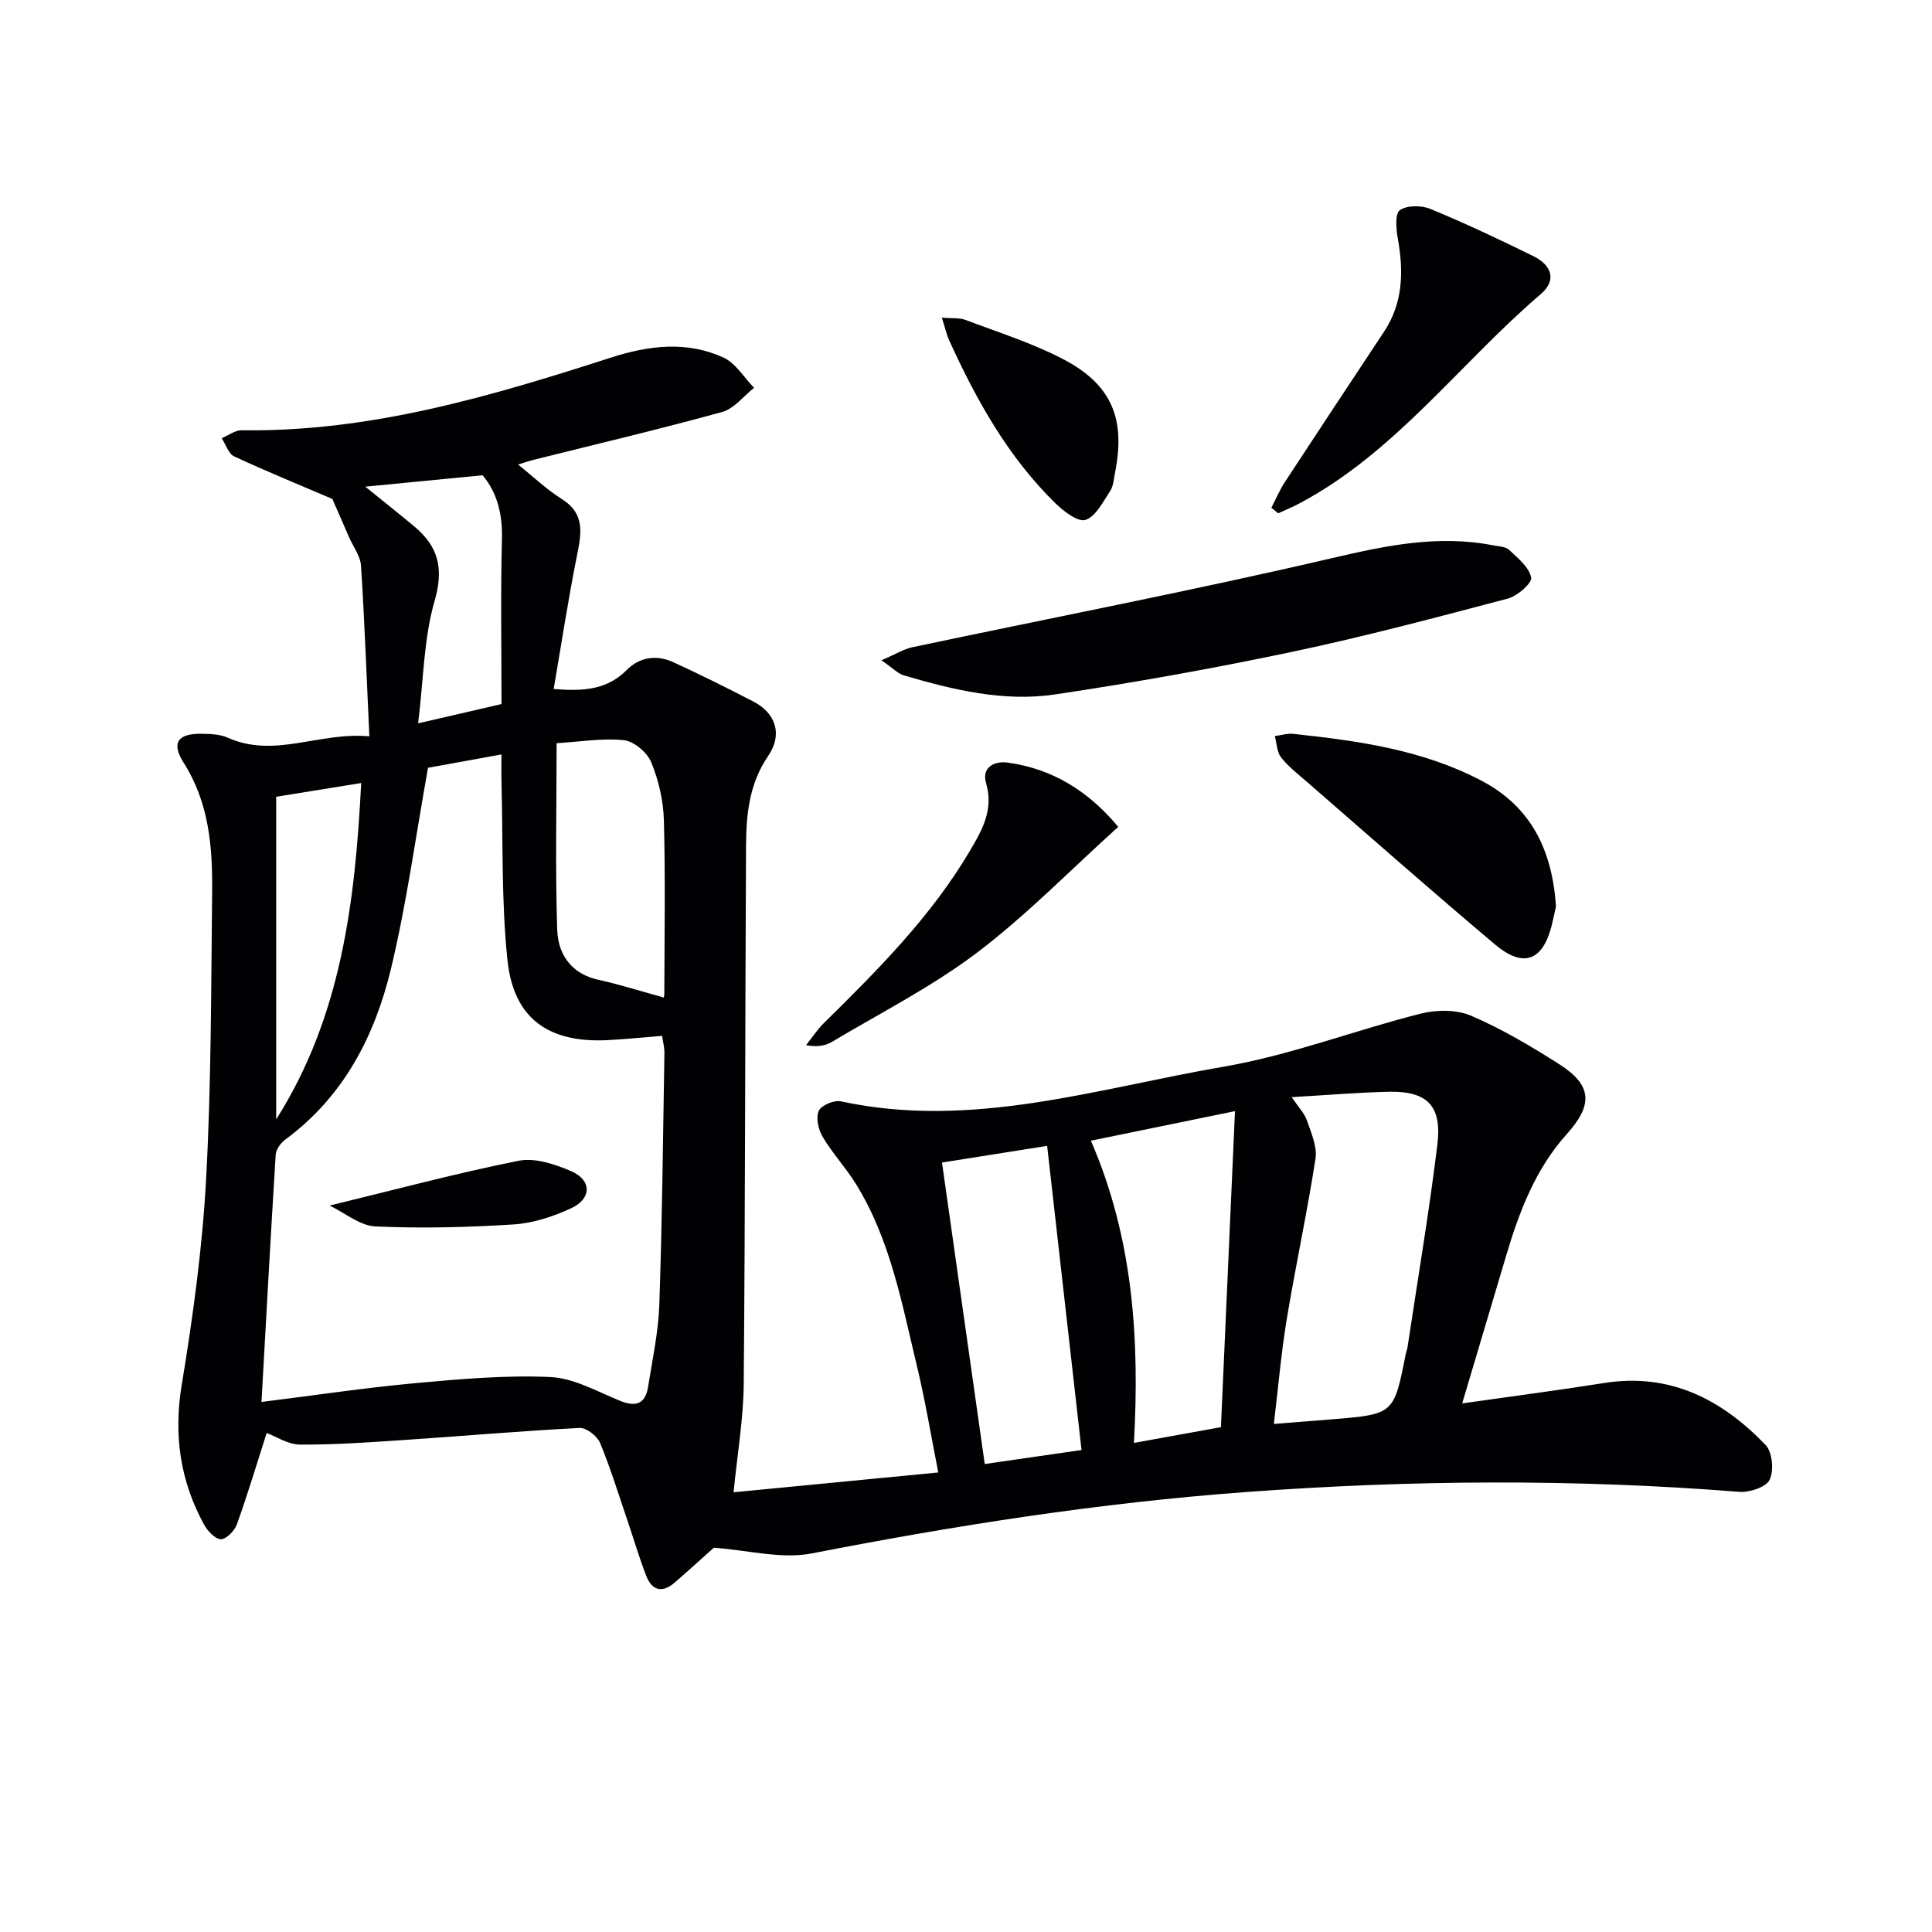
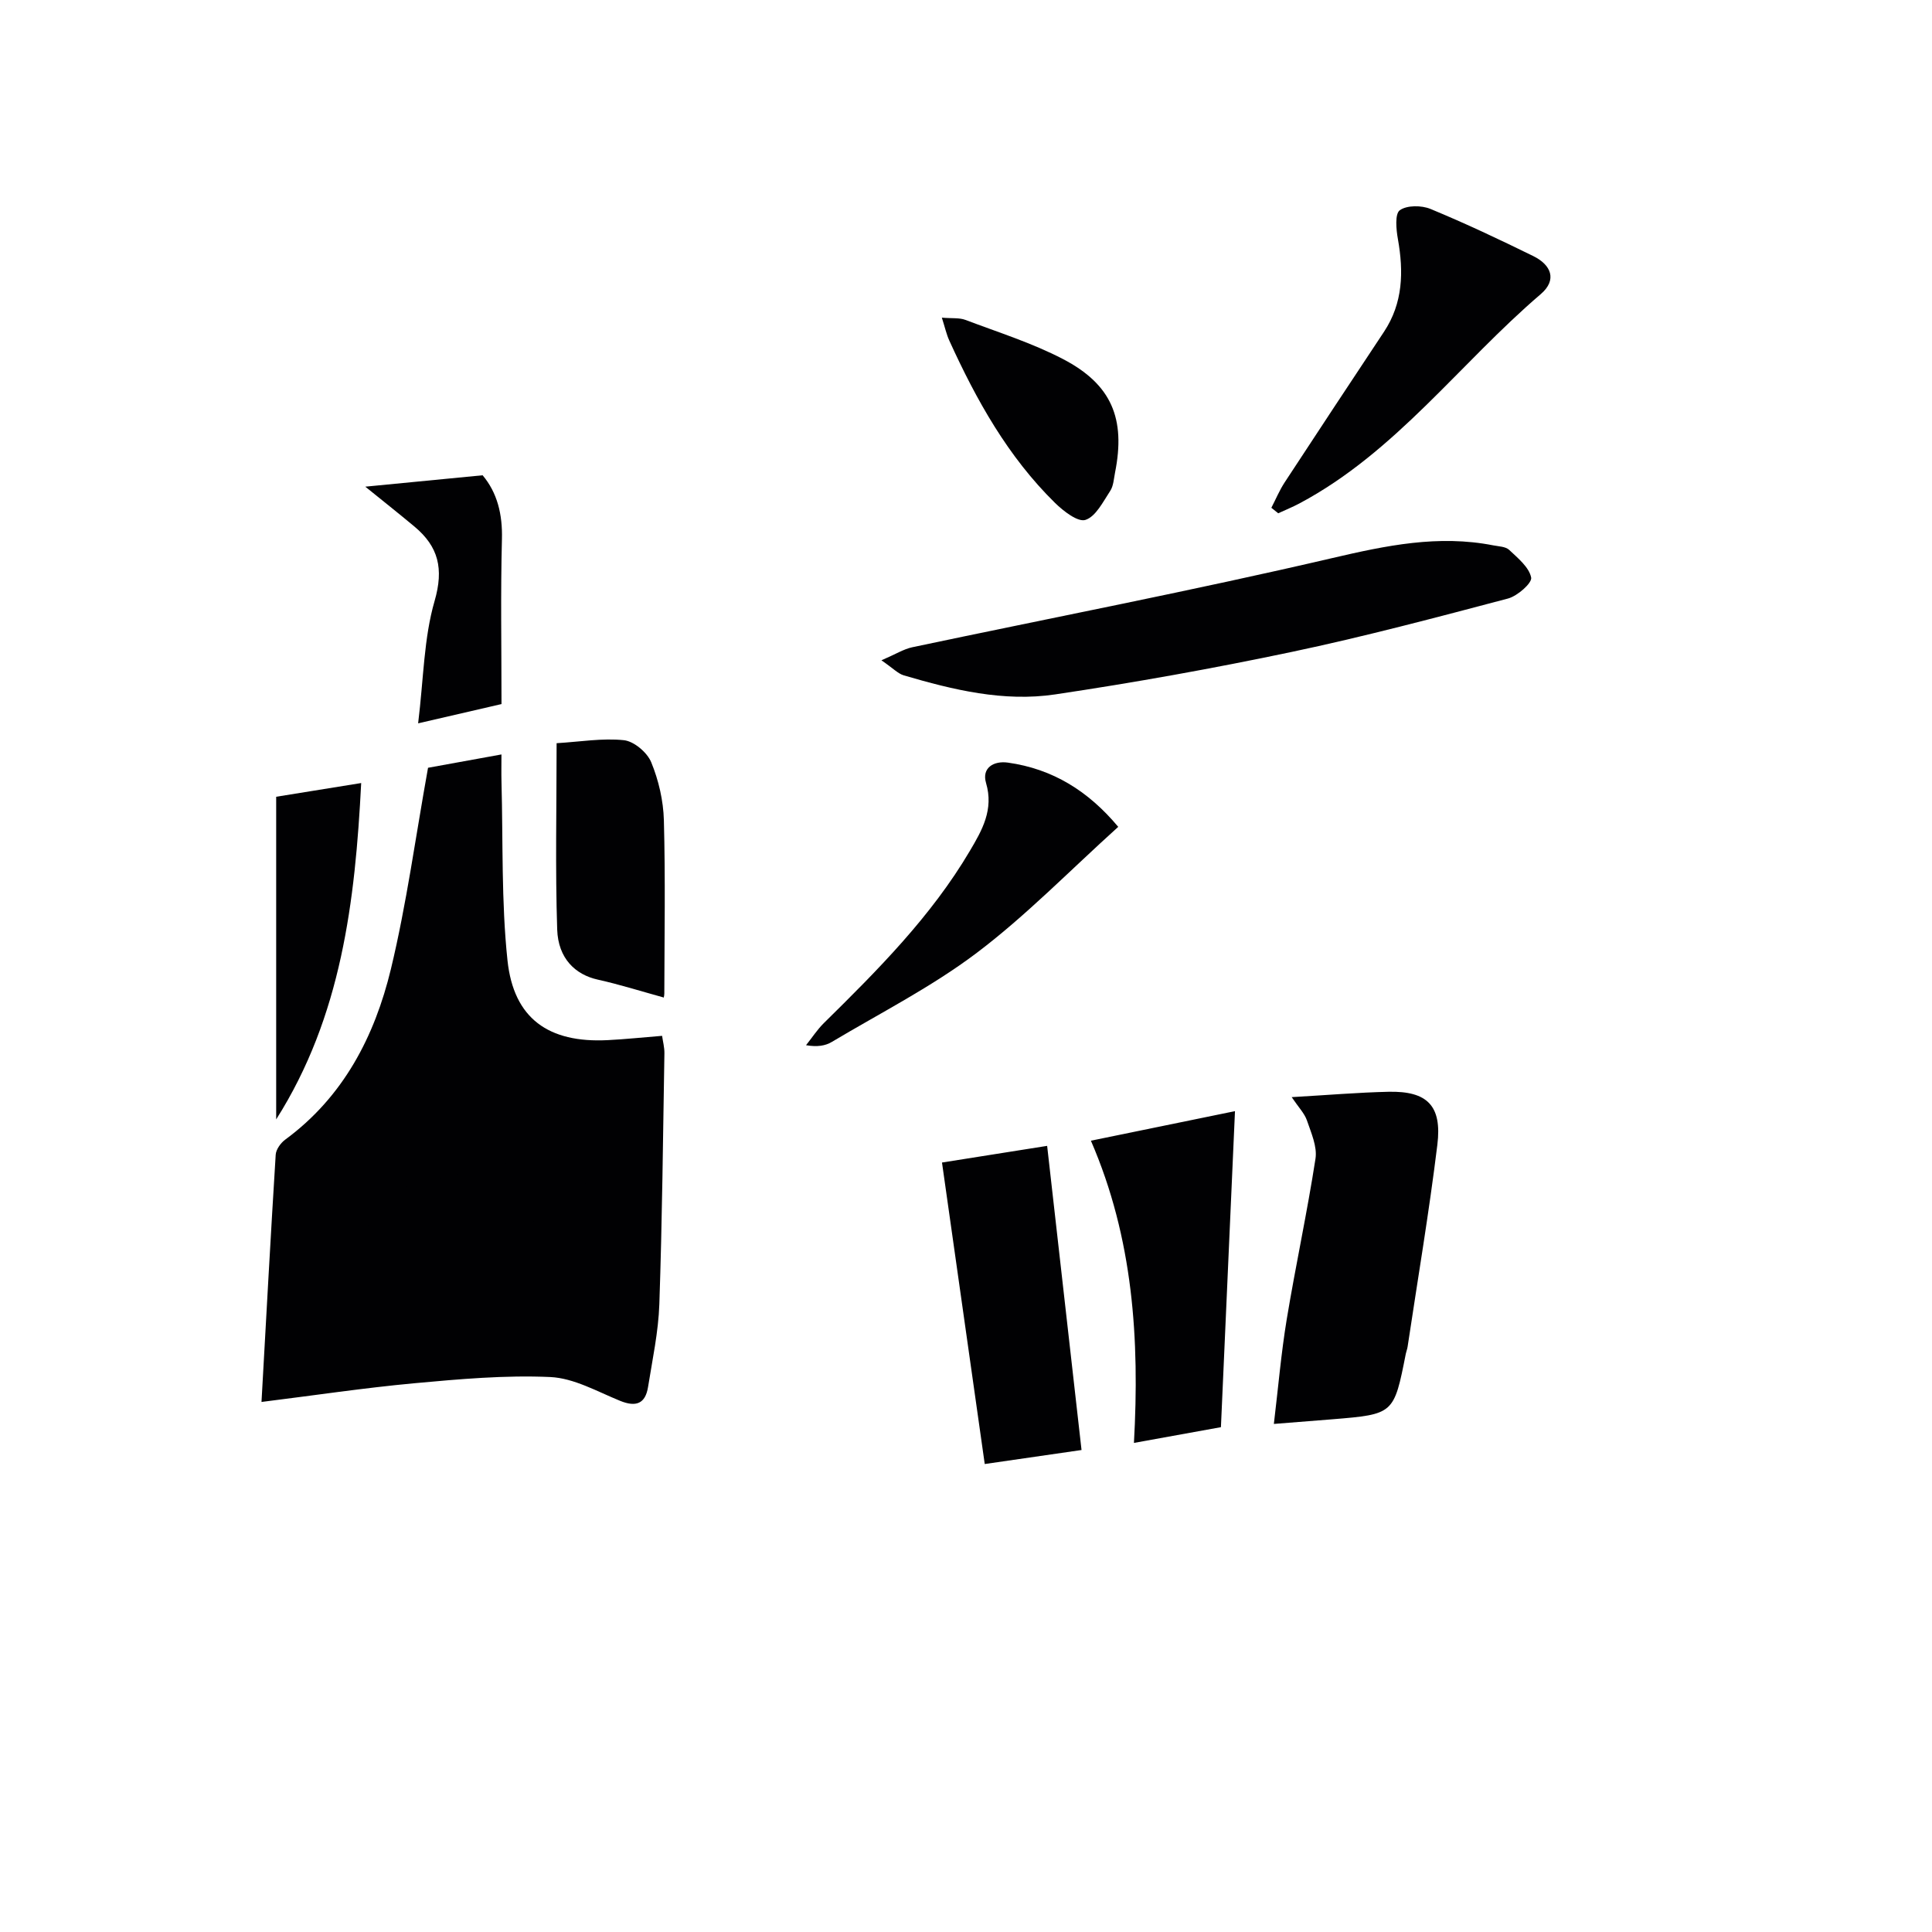
<svg xmlns="http://www.w3.org/2000/svg" enable-background="new 0 0 400 400" viewBox="0 0 400 400">
  <g fill="#010103">
-     <path d="m76.47 152.45c-.59-12.77-1-24.07-1.73-35.35-.13-1.99-1.6-3.89-2.45-5.83-1.26-2.88-2.52-5.76-3.48-7.97-6.78-2.9-13.63-5.69-20.33-8.81-1.19-.55-1.74-2.48-2.58-3.77 1.38-.57 2.77-1.66 4.14-1.64 26.54.39 51.54-7.01 76.4-15.03 7.89-2.54 15.7-3.5 23.33-.03 2.54 1.16 4.26 4.13 6.35 6.27-2.18 1.72-4.12 4.32-6.59 5-12.94 3.57-26.02 6.65-39.05 9.91-.96.24-1.89.57-3.22.98 3.18 2.54 5.9 5.16 9.04 7.13 4.94 3.1 4.05 7.22 3.13 11.84-1.8 9-3.18 18.09-4.8 27.5 6.17.51 11.05.16 15.11-3.92 2.73-2.74 6.21-3.21 9.68-1.62 5.58 2.56 11.08 5.3 16.53 8.12 4.68 2.41 6.13 6.85 3.1 11.27-3.93 5.72-4.55 12.08-4.59 18.56-.2 37.16-.16 74.31-.48 111.47-.06 7.27-1.33 14.53-2.1 22.43 13.98-1.35 27.75-2.68 42.38-4.1-1.52-7.69-2.71-14.98-4.44-22.13-3.11-12.89-5.47-26.07-12.61-37.6-2.1-3.38-4.86-6.35-6.89-9.76-.89-1.5-1.44-3.93-.81-5.37.5-1.15 3.18-2.29 4.58-1.98 27.15 5.87 53.05-2.68 79.19-7.16 13.82-2.37 27.14-7.53 40.79-10.98 3.31-.84 7.48-.89 10.52.42 6.38 2.74 12.45 6.34 18.32 10.09 6.79 4.34 6.88 8.41 1.48 14.41-6.49 7.21-9.86 16.07-12.57 25.22-2.92 9.82-5.84 19.64-9.09 30.54 10.39-1.48 19.9-2.72 29.38-4.22 13.66-2.17 24.4 3.41 33.44 12.83 1.4 1.46 1.75 5.3.84 7.19-.74 1.54-4.17 2.68-6.3 2.51-34.09-2.71-68.14-2.47-102.23.05-30.22 2.23-60.03 6.89-89.73 12.69-6.38 1.25-13.38-.69-20.34-1.17-2.21 1.97-5.12 4.63-8.1 7.21-2.49 2.17-4.66 1.74-5.86-1.31-1.44-3.68-2.55-7.48-3.82-11.22-1.87-5.48-3.56-11.03-5.77-16.37-.59-1.43-2.83-3.18-4.23-3.11-12.1.62-24.18 1.68-36.27 2.49-7.21.48-14.43 1-21.65.96-2.47-.02-4.94-1.69-6.88-2.41-2.01 6.27-3.92 12.66-6.17 18.93-.48 1.33-2.25 3.13-3.33 3.07-1.25-.07-2.78-1.76-3.51-3.11-4.93-9.06-6.28-18.53-4.57-28.89 2.32-14.08 4.27-28.3 5.04-42.53 1.08-19.77 1.03-39.6 1.25-59.41.1-9.33-.61-18.49-5.89-26.81-2.65-4.18-1.2-6.09 3.77-6.01 1.8.03 3.77.1 5.36.81 9.72 4.35 18.96-1.25 29.31-.28zm-22.33 137.81c10.92-1.36 21.23-2.91 31.6-3.87 9.37-.86 18.82-1.71 28.18-1.29 4.89.22 9.73 3 14.47 4.93 3.28 1.33 5.22.61 5.78-2.86.91-5.71 2.15-11.44 2.34-17.19.59-17.29.76-34.6 1.05-51.9.02-1.23-.32-2.46-.48-3.62-4.05.32-7.67.71-11.29.89-12.2.61-19.44-4.45-20.72-16.51-1.29-12.19-.91-24.56-1.24-36.85-.05-1.88-.01-3.77-.01-5.79-6 1.09-11.17 2.03-15.2 2.76-2.59 14.35-4.44 28.18-7.69 41.68-3.37 13.95-9.84 26.46-21.88 35.31-.94.69-1.9 2.03-1.97 3.12-1.04 16.73-1.95 33.47-2.94 51.19zm213.29-63.11c1.45 2.15 2.66 3.37 3.16 4.83.87 2.56 2.15 5.4 1.77 7.9-1.72 11.14-4.12 22.17-5.96 33.29-1.15 6.98-1.75 14.04-2.66 21.64 4.57-.36 8.33-.65 12.09-.96 12.76-1.05 12.76-1.05 15.23-13.58.1-.49.3-.96.37-1.45 2.09-13.94 4.45-27.84 6.16-41.82.99-8.09-2.1-11.13-10.08-10.96-6.3.14-12.58.68-20.08 1.11zm-14.65 68.33c.96-21.68 1.93-43.31 2.91-65.43-10.44 2.14-19.97 4.1-29.83 6.12 8.78 20.26 10.09 41.17 8.91 62.57 5.92-1.08 11.45-2.08 18.01-3.26zm-28.86 4.73c-2.38-21.04-4.73-41.83-7.12-62.97-7.12 1.13-14.23 2.26-21.77 3.45 2.98 20.99 5.9 41.59 8.85 62.42 7.34-1.06 13.85-2 20.04-2.9zm-108.68-146.34c0 13.39-.29 25.99.12 38.57.2 6.01 3.76 9.35 8.4 10.38 4.51 1 8.93 2.4 13.61 3.69-.1.43.17-.17.17-.78.03-11.97.23-23.94-.09-35.9-.11-4.05-1.08-8.27-2.62-12.01-.83-2.03-3.57-4.35-5.66-4.57-4.47-.47-9.09.33-13.93.62zm-58.06 77.89c13.51-21.31 16.35-45.13 17.6-69.64-6.15.99-11.81 1.91-17.6 2.84zm46.65-85.99c0-11.89-.2-23.02.09-34.13.14-5.19-.98-9.65-4-13.24-8.32.81-16.26 1.58-24.29 2.36 3.55 2.87 6.9 5.53 10.19 8.27 4.96 4.15 6.09 8.71 4.16 15.39-2.24 7.71-2.27 16.06-3.41 25.34 6.72-1.56 11.81-2.74 17.26-3.99z" />
+     <path d="m76.47 152.45zm-22.33 137.81c10.92-1.36 21.23-2.91 31.6-3.87 9.37-.86 18.82-1.71 28.18-1.29 4.89.22 9.73 3 14.47 4.93 3.28 1.33 5.22.61 5.78-2.86.91-5.71 2.15-11.44 2.34-17.19.59-17.29.76-34.6 1.05-51.9.02-1.23-.32-2.46-.48-3.62-4.05.32-7.67.71-11.29.89-12.2.61-19.44-4.45-20.72-16.51-1.29-12.19-.91-24.56-1.24-36.85-.05-1.88-.01-3.77-.01-5.79-6 1.09-11.17 2.03-15.2 2.76-2.59 14.35-4.44 28.18-7.69 41.68-3.37 13.95-9.84 26.46-21.88 35.31-.94.69-1.9 2.03-1.97 3.12-1.04 16.73-1.95 33.47-2.94 51.19zm213.29-63.11c1.45 2.15 2.66 3.37 3.16 4.83.87 2.56 2.15 5.4 1.77 7.9-1.72 11.14-4.12 22.17-5.96 33.29-1.15 6.98-1.75 14.04-2.66 21.64 4.57-.36 8.33-.65 12.09-.96 12.76-1.05 12.76-1.05 15.23-13.58.1-.49.3-.96.37-1.45 2.09-13.94 4.45-27.84 6.16-41.82.99-8.09-2.1-11.13-10.08-10.96-6.3.14-12.58.68-20.08 1.11zm-14.65 68.33c.96-21.68 1.93-43.31 2.91-65.43-10.44 2.14-19.97 4.1-29.83 6.12 8.78 20.26 10.09 41.17 8.91 62.57 5.92-1.08 11.45-2.08 18.01-3.26zm-28.86 4.73c-2.38-21.04-4.73-41.83-7.12-62.97-7.12 1.13-14.23 2.26-21.77 3.45 2.98 20.99 5.9 41.59 8.85 62.42 7.34-1.06 13.85-2 20.04-2.9zm-108.68-146.34c0 13.39-.29 25.99.12 38.57.2 6.01 3.76 9.35 8.4 10.38 4.51 1 8.93 2.4 13.61 3.69-.1.43.17-.17.17-.78.03-11.97.23-23.94-.09-35.9-.11-4.05-1.08-8.27-2.62-12.01-.83-2.03-3.57-4.35-5.66-4.57-4.47-.47-9.09.33-13.93.62zm-58.06 77.89c13.51-21.31 16.35-45.13 17.6-69.64-6.15.99-11.81 1.91-17.6 2.84zm46.65-85.99c0-11.89-.2-23.02.09-34.13.14-5.19-.98-9.65-4-13.24-8.32.81-16.26 1.58-24.29 2.36 3.55 2.87 6.9 5.53 10.19 8.27 4.96 4.15 6.09 8.71 4.16 15.39-2.24 7.71-2.27 16.06-3.41 25.34 6.72-1.56 11.81-2.74 17.26-3.99z" />
    <path d="m182.49 136.71c2.97-1.28 4.6-2.32 6.37-2.7 29-6.13 58.12-11.74 86.98-18.47 11.15-2.6 21.96-4.86 33.32-2.63 1.13.22 2.56.24 3.3.94 1.8 1.7 4.12 3.58 4.55 5.72.23 1.13-2.84 3.83-4.8 4.35-14.89 3.93-29.79 7.9-44.85 11.07-16.2 3.41-32.53 6.34-48.9 8.78-10.65 1.59-21.13-.94-31.36-3.95-1.19-.36-2.15-1.42-4.61-3.11z" />
-     <path d="m322.15 187.63c-.22.99-.5 2.44-.86 3.88-1.85 7.42-5.86 9-11.78 4.02-13.1-11.03-25.93-22.37-38.86-33.6-1.88-1.63-3.9-3.19-5.42-5.12-.88-1.12-.89-2.92-1.29-4.41 1.28-.17 2.59-.6 3.84-.46 13.39 1.43 26.67 3.28 38.84 9.64 10.35 5.4 14.73 14.35 15.53 26.05z" />
    <path d="m263.22 105.13c.91-1.75 1.67-3.6 2.75-5.25 6.82-10.43 13.7-20.81 20.58-31.2 3.94-5.96 4.07-12.42 2.87-19.19-.36-1.99-.65-5.2.39-5.96 1.47-1.06 4.5-1.04 6.36-.27 7.21 2.98 14.28 6.32 21.28 9.76 3.67 1.8 5.02 4.9 1.54 7.88-16.75 14.32-30 32.7-49.94 43.32-1.43.76-2.94 1.37-4.41 2.05-.48-.37-.95-.75-1.42-1.14z" />
    <path d="m231.52 171.19c-10.18 9.19-19.14 18.42-29.28 26.08-9.33 7.05-19.93 12.43-30.02 18.45-1.34.8-3 1.08-5.34.68 1.22-1.53 2.3-3.2 3.68-4.57 11.16-10.99 22.22-22.07 30.25-35.68 2.52-4.26 4.97-8.52 3.34-14.04-.93-3.15 1.6-4.63 4.52-4.22 9.27 1.3 16.64 5.87 22.85 13.3z" />
    <path d="m195 65.77c2.08.18 3.62-.02 4.9.47 6.79 2.57 13.8 4.77 20.2 8.11 10.08 5.26 12.97 12.35 10.76 23.48-.26 1.3-.32 2.78-1.01 3.82-1.48 2.24-2.97 5.29-5.12 5.99-1.57.51-4.56-1.82-6.29-3.51-9.75-9.57-16.29-21.3-21.89-33.6-.59-1.29-.9-2.72-1.55-4.76z" />
    <path d="m68.24 249.6c13.59-3.3 26.29-6.71 39.15-9.28 3.38-.67 7.53.72 10.88 2.17 4.27 1.84 4.26 5.68-.01 7.66-3.69 1.71-7.83 3.09-11.85 3.35-9.54.61-19.15.85-28.69.42-3.18-.14-6.26-2.78-9.48-4.32z" />
  </g>
</svg>